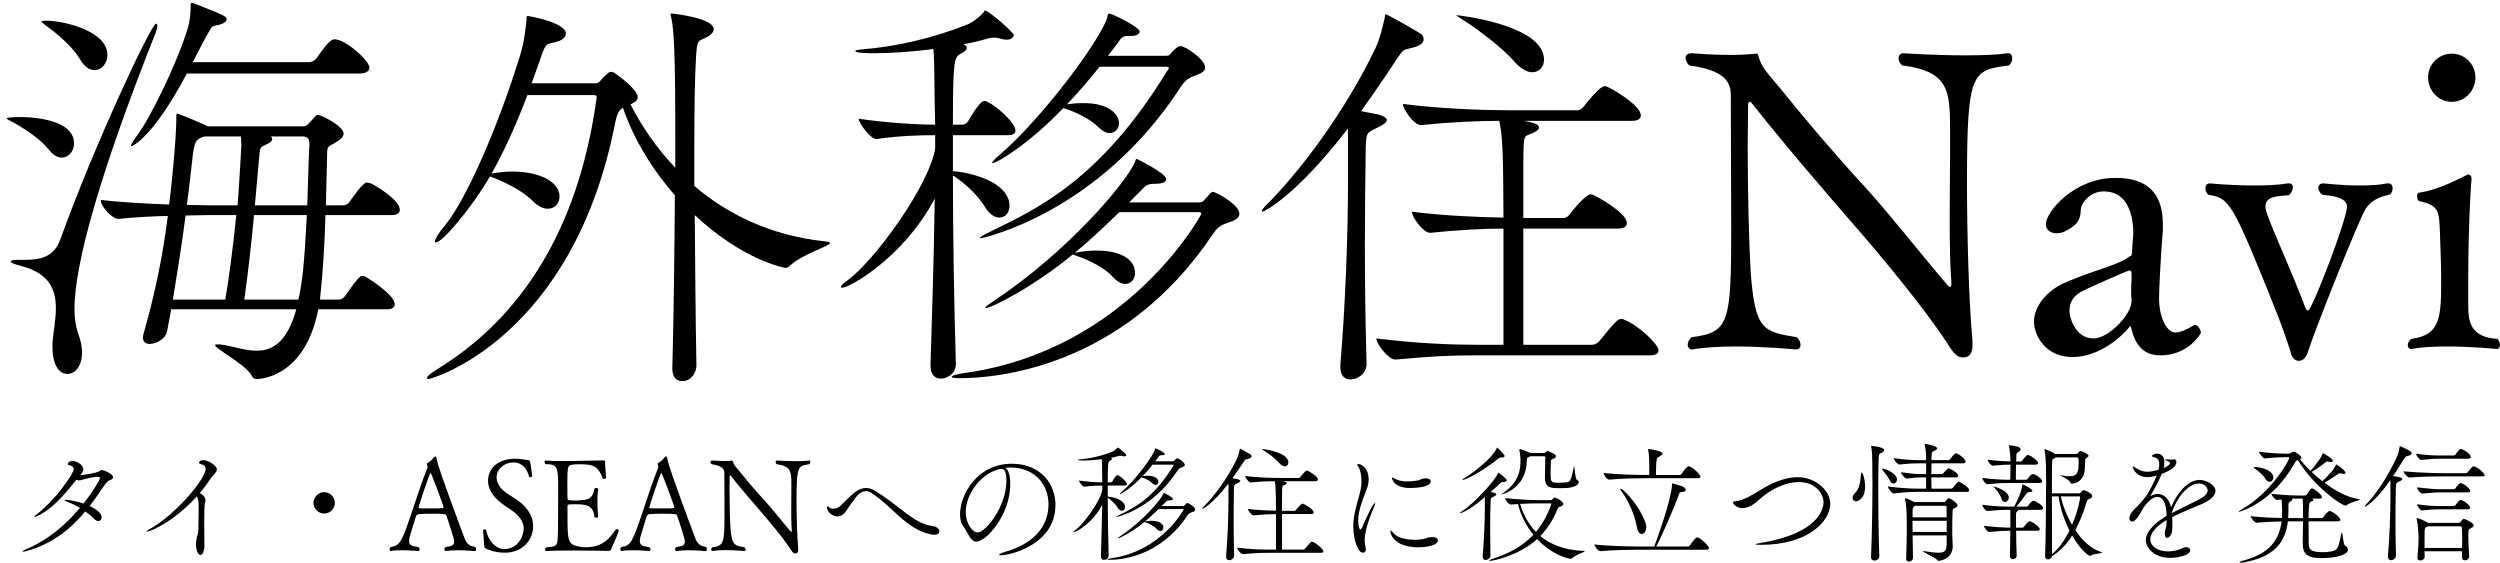
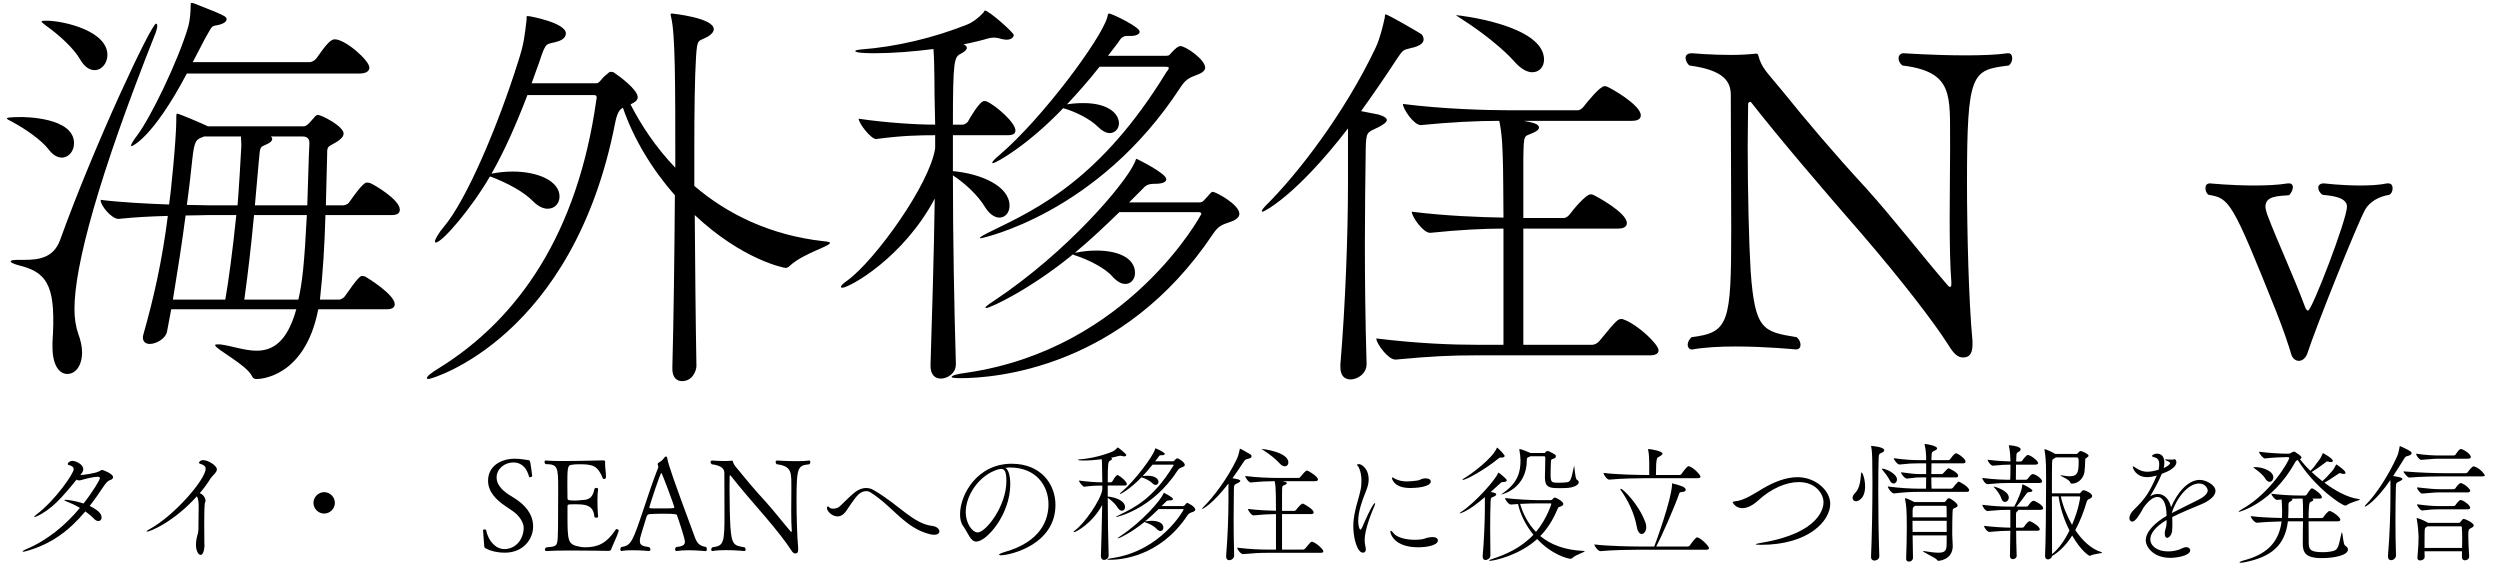
<svg xmlns="http://www.w3.org/2000/svg" width="213" height="48" viewBox="0 0 213 48" fill="none">
  <path d="M210.375 47.409V47.431C210.375 47.618 210.188 47.739 210.012 47.739C209.88 47.739 209.759 47.662 209.759 47.486V46.969H206.569C206.569 47.134 206.58 47.288 206.58 47.464C206.58 47.629 206.371 47.75 206.206 47.75C206.074 47.75 205.964 47.684 205.964 47.541V47.508C206.052 46.474 206.063 46.232 206.063 45.693C206.063 45.55 205.997 44.626 205.909 44.23C205.898 44.197 205.898 44.175 205.898 44.164C205.898 44.142 205.898 44.131 205.92 44.131C205.942 44.131 206.415 44.274 206.822 44.516L206.866 44.549H209.495C209.55 44.549 209.616 44.505 209.649 44.45C209.781 44.263 209.847 44.208 209.913 44.208C210.023 44.208 210.76 44.538 210.76 44.769C210.76 44.901 210.573 44.967 210.496 45.011C210.331 45.099 210.298 45.132 210.298 45.649C210.298 46.078 210.331 46.749 210.375 47.409ZM204.138 47.299V47.321C204.138 47.552 203.918 47.728 203.72 47.728C203.577 47.728 203.456 47.64 203.456 47.409V47.343C203.599 45.693 203.665 43.636 203.665 42.327V40.897C202.367 42.767 201.542 43.174 201.487 43.174C201.476 43.174 201.476 43.163 201.476 43.152C201.476 43.119 201.52 43.053 201.553 43.02C202.411 42.162 203.478 40.556 204.237 38.873C204.358 38.62 204.402 38.268 204.446 38.07C204.457 38.026 204.457 38.004 204.479 38.004C204.501 38.004 205.304 38.378 205.414 38.488C205.447 38.521 205.469 38.565 205.469 38.62C205.469 38.697 205.392 38.785 205.139 38.851C204.952 38.895 204.941 38.906 204.798 39.137C204.49 39.632 204.193 40.105 203.896 40.556C204.061 40.589 204.369 40.633 204.468 40.666C204.622 40.71 204.688 40.765 204.688 40.809C204.688 40.864 204.6 40.93 204.468 40.996C204.171 41.139 204.138 41.106 204.127 41.557C204.105 42.437 204.094 43.383 204.094 44.406C204.094 45.319 204.105 46.287 204.138 47.299ZM209.693 44.846H206.833C206.591 44.967 206.591 44.978 206.58 45.297C206.58 45.352 206.569 45.539 206.569 46.683H209.77C209.77 46.364 209.781 46.078 209.781 45.825C209.781 45.506 209.77 45.22 209.748 44.945C209.748 44.945 209.748 44.846 209.693 44.846ZM211.464 40.589H208.054C207.559 40.589 206.316 40.6 205.26 40.688C205.128 40.688 204.776 40.27 204.776 40.16C206.195 40.281 207.636 40.314 208.153 40.314H210.1C210.133 40.314 210.221 40.281 210.254 40.226C210.298 40.16 210.617 39.731 210.749 39.731C210.771 39.731 210.793 39.742 210.815 39.742C211.365 39.94 211.706 40.435 211.706 40.49C211.706 40.545 211.651 40.589 211.464 40.589ZM210.276 39.082H207.658C207.306 39.082 206.877 39.148 206.294 39.181H206.283C206.129 39.181 205.854 38.818 205.854 38.653C206.602 38.774 207.394 38.807 207.757 38.807H209.066C209.099 38.807 209.187 38.774 209.22 38.719C209.506 38.279 209.605 38.257 209.66 38.257C209.693 38.257 209.715 38.268 209.737 38.268C210.177 38.433 210.518 38.774 210.518 38.939C210.518 39.005 210.452 39.082 210.276 39.082ZM210.232 41.953H207.735C207.383 41.953 206.943 42.019 206.36 42.052C206.239 42.052 205.931 41.722 205.931 41.524C206.954 41.645 207.471 41.678 207.834 41.678H209.055C209.088 41.678 209.176 41.645 209.209 41.59C209.319 41.425 209.528 41.161 209.649 41.161C209.682 41.161 209.704 41.172 209.726 41.172C210.111 41.315 210.463 41.689 210.463 41.81C210.463 41.887 210.408 41.953 210.232 41.953ZM210.232 43.394H207.735C207.383 43.394 207.02 43.416 206.36 43.493C206.228 43.493 205.931 43.13 205.931 42.965C206.877 43.097 207.471 43.119 207.834 43.119H209.055C209.088 43.119 209.176 43.086 209.209 43.031C209.33 42.844 209.484 42.69 209.55 42.635C209.572 42.613 209.616 42.602 209.649 42.602C209.682 42.602 209.704 42.613 209.726 42.613C210.122 42.767 210.463 43.108 210.463 43.251C210.463 43.328 210.408 43.394 210.232 43.394Z" fill="black" />
  <path d="M200.046 46.826C200.046 47.277 198.99 47.552 197.802 47.552C196.383 47.552 196.196 47.035 196.196 46.287C196.196 45.561 196.207 44.945 196.218 44.417H194.931C194.678 46.474 193.512 47.453 191.246 47.904C191.081 47.937 190.971 47.948 190.905 47.948C190.828 47.948 190.806 47.937 190.806 47.915C190.806 47.882 190.938 47.805 191.158 47.75C192.896 47.288 194.139 46.408 194.392 44.428C193.765 44.439 192.973 44.472 192.302 44.538H192.291C192.093 44.538 191.763 44.12 191.763 43.988V43.977C192.566 44.076 193.655 44.12 194.425 44.131C194.436 43.922 194.436 43.702 194.436 43.471C194.425 43.13 194.414 42.789 194.392 42.558L194.007 42.591H193.996C193.831 42.591 193.523 42.206 193.523 42.074V42.063C194.293 42.173 195.327 42.217 195.855 42.217H196.405C196.46 42.217 196.504 42.184 196.537 42.129C196.647 41.953 196.768 41.777 196.889 41.645C196.911 41.623 196.944 41.612 196.977 41.612C196.999 41.612 197.032 41.623 197.043 41.623C197.197 41.689 197.824 42.107 197.824 42.371C197.824 42.437 197.78 42.481 197.626 42.481H196.988C197.065 42.514 197.098 42.547 197.098 42.591C197.098 42.635 197.043 42.679 196.955 42.723C196.79 42.8 196.757 42.778 196.724 43.185C196.702 43.438 196.691 43.757 196.691 44.142H197.791C197.857 44.142 197.934 44.098 197.967 44.043C198.055 43.9 198.352 43.537 198.473 43.537C198.693 43.537 199.397 44.054 199.397 44.285C199.397 44.351 199.342 44.417 199.166 44.417H196.691C196.691 44.912 196.702 45.495 196.702 46.166C196.702 46.782 196.768 47.046 197.912 47.046C198.11 47.046 198.319 47.035 198.572 46.991C199.199 46.892 199.21 46.727 199.474 45.506C199.496 45.407 199.518 45.363 199.529 45.363C199.606 45.363 199.628 46.375 199.804 46.485C199.969 46.584 200.046 46.705 200.046 46.826ZM200.937 42.514C201.025 42.525 201.058 42.536 201.058 42.558C201.058 42.635 200.321 42.767 199.947 43.031C199.903 43.064 199.87 43.075 199.826 43.075C199.518 43.075 197.23 41.546 195.767 39.192C195.646 39.236 195.602 39.28 195.525 39.423C193.567 42.932 190.762 43.614 190.751 43.614C190.729 43.614 190.729 43.603 190.729 43.603C190.729 43.57 190.828 43.493 191.015 43.383C193.479 41.997 195.041 39.247 195.041 39.016C195.041 38.972 195.019 38.95 194.942 38.95H194.722C194.392 38.95 193.6 38.983 192.973 39.06H192.962C192.808 39.06 192.467 38.62 192.467 38.488C193.27 38.598 194.381 38.653 194.7 38.653H195.008C195.074 38.653 195.151 38.62 195.206 38.576C195.228 38.565 195.371 38.477 195.459 38.477C195.481 38.477 195.503 38.488 195.525 38.499C195.525 38.499 195.866 38.708 196.009 38.851C196.053 38.895 196.086 38.95 196.086 38.983C196.086 39.038 196.042 39.082 195.954 39.126C196.174 39.412 196.482 39.764 196.845 40.116C197.252 39.72 197.285 39.566 197.582 39.203C197.725 39.027 197.791 38.851 197.868 38.686C197.89 38.631 197.901 38.609 197.923 38.609C197.945 38.609 198.759 39.06 198.759 39.258C198.759 39.324 198.704 39.368 198.594 39.368C198.539 39.368 198.473 39.357 198.396 39.335C198.352 39.324 198.319 39.313 198.286 39.313C198.209 39.313 198.176 39.357 198.099 39.423C197.802 39.643 197.571 39.83 196.955 40.215C197.23 40.479 197.538 40.743 197.868 40.996C198.187 40.71 198.429 40.435 198.682 40.149C198.836 39.984 198.902 39.819 199.001 39.654C199.045 39.588 199.045 39.566 199.056 39.566C199.067 39.566 199.837 40.072 199.837 40.281C199.837 40.336 199.793 40.38 199.694 40.38C199.639 40.38 199.562 40.369 199.474 40.336C199.419 40.314 199.386 40.314 199.353 40.314C199.287 40.314 199.265 40.347 199.177 40.402C198.891 40.589 198.539 40.842 198.044 41.128C198.946 41.799 199.98 42.382 200.937 42.514ZM196.218 44.142V43.504C196.218 43.218 196.218 42.91 196.185 42.481H195.822C195.657 42.481 195.448 42.481 195.239 42.492C195.283 42.514 195.305 42.536 195.305 42.569C195.305 42.613 195.25 42.668 195.151 42.723C195.019 42.8 194.975 42.789 194.975 43.086V43.482C194.975 43.713 194.964 43.933 194.953 44.142H196.218ZM192.159 39.797C192.742 39.797 193.688 40.116 193.688 40.677C193.688 40.886 193.545 41.051 193.369 41.051C193.248 41.051 193.105 40.963 192.984 40.754C192.841 40.501 192.434 40.149 192.115 39.929C192.038 39.874 191.994 39.841 191.994 39.819C191.994 39.797 192.049 39.797 192.159 39.797Z" fill="black" />
  <path d="M184.591 44.549V44.307C183.601 44.89 183.205 45.484 183.205 45.957C183.205 46.474 183.744 46.98 184.723 46.98C185.141 46.98 185.592 46.892 185.966 46.694C186.076 46.639 186.175 46.617 186.263 46.617C186.461 46.617 186.604 46.738 186.604 46.881C186.604 47.376 185.35 47.53 184.921 47.53C183.469 47.53 182.82 46.606 182.82 46.034C182.82 45.264 183.667 44.494 184.591 43.955C184.591 42.789 184.228 42.338 183.81 42.338C183.502 42.338 183.095 42.591 182.633 43.24C182.259 43.933 181.929 44.439 181.665 44.439C181.489 44.439 181.423 44.263 181.423 44.153C181.423 43.955 181.533 43.691 181.819 43.416C182.765 42.503 183.15 41.931 183.755 40.512C183.7 40.523 183.656 40.545 183.612 40.556C183.348 40.622 183.139 40.655 182.963 40.655C181.984 40.655 181.709 39.907 181.709 39.753C181.709 39.731 181.709 39.731 181.731 39.731C181.753 39.731 181.83 39.764 181.962 39.863C182.336 40.116 182.655 40.193 182.952 40.193C183.238 40.193 183.579 40.116 183.909 40.028C183.953 39.841 183.964 39.687 183.964 39.555C183.964 39.115 183.777 39.016 183.458 38.928C183.392 38.917 183.348 38.884 183.348 38.84C183.348 38.818 183.48 38.653 183.777 38.653C184.36 38.653 184.404 39.203 184.404 39.412C184.404 39.566 184.382 39.72 184.349 39.874C184.415 39.852 184.888 39.632 184.888 39.445C184.888 39.423 184.877 39.357 184.657 39.28C184.525 39.225 184.47 39.192 184.47 39.17C184.47 39.148 184.503 39.137 184.569 39.137C184.602 39.137 184.635 39.148 184.679 39.148C184.767 39.159 184.866 39.159 184.943 39.159C185.064 39.159 185.152 39.159 185.174 39.148C185.207 39.137 185.229 39.126 185.251 39.126C185.416 39.126 185.427 39.346 185.427 39.368C185.427 39.533 185.361 39.951 184.184 40.369C183.865 41.161 183.381 41.964 183.194 42.283C183.425 42.14 183.645 42.085 183.854 42.085C184.415 42.085 184.833 42.58 184.976 43.218C185.46 42.052 186.373 40.886 187.429 40.886C187.891 40.886 188.76 41.282 188.76 41.832C188.76 42.261 188.232 42.679 187.55 42.965C186.813 43.273 185.834 43.669 185.075 44.054C185.086 44.219 185.086 44.395 185.086 44.571C185.086 44.78 185.086 45 185.064 45.22C185.042 45.55 184.811 45.825 184.635 45.825C184.525 45.825 184.437 45.715 184.437 45.451C184.437 45.407 184.448 45.363 184.448 45.319C184.47 45.033 184.58 45.011 184.591 44.549ZM185.042 43.68V43.713C185.658 43.394 186.582 42.943 187.242 42.613C187.704 42.382 188.1 42.096 188.1 41.777C188.1 41.7 187.957 41.194 187.352 41.194C186.439 41.194 185.449 42.404 185.042 43.68Z" fill="black" />
  <path d="M174.24 47.376V47.354C174.295 46.287 174.328 42.932 174.328 41.007C174.328 40.391 174.317 39.918 174.317 39.709C174.317 39.566 174.284 38.785 174.196 38.367C174.185 38.334 174.185 38.312 174.185 38.301C174.185 38.279 174.196 38.268 174.207 38.268C174.295 38.268 174.845 38.51 175.109 38.675H176.891C176.968 38.675 177.012 38.642 177.056 38.587C177.078 38.554 177.188 38.422 177.276 38.422C177.331 38.422 177.947 38.664 177.947 38.829C177.947 38.873 177.903 38.928 177.793 38.994C177.672 39.071 177.661 39.093 177.661 39.17C177.661 39.478 177.628 40.006 177.595 40.226C177.496 40.809 177.023 41.194 176.55 41.205C176.429 41.205 176.418 41.183 176.385 41.095C176.308 40.853 175.538 40.556 175.538 40.501C175.538 40.49 175.549 40.49 175.571 40.49C175.593 40.49 175.648 40.501 175.736 40.512C175.967 40.556 176.154 40.578 176.319 40.578C177.067 40.578 177.1 40.16 177.1 39.291C177.1 39.082 177.089 38.972 176.946 38.972H175.142C175.12 38.983 175.098 39.005 175.076 39.027C174.867 39.17 174.856 39.049 174.834 39.533C174.823 39.819 174.823 40.82 174.823 42.03H177.155C177.199 42.03 177.221 42.03 177.265 41.975C177.408 41.777 177.474 41.766 177.54 41.766C177.672 41.766 178.255 42.03 178.255 42.261C178.255 42.327 178.211 42.404 178.057 42.492C177.947 42.547 177.848 42.536 177.782 42.767C177.518 43.669 177.188 44.472 176.814 45.165C177.397 46.034 178.156 46.76 178.992 47.024C179.069 47.046 179.102 47.068 179.102 47.079C179.102 47.156 178.475 47.167 178.123 47.332C178.09 47.354 178.057 47.354 178.035 47.354C177.991 47.354 177.32 46.969 176.55 45.627C176.066 46.397 175.483 46.991 174.834 47.376C174.801 47.552 174.636 47.662 174.493 47.662C174.361 47.662 174.24 47.585 174.24 47.376ZM171.82 47.343V47.354C171.82 47.53 171.655 47.64 171.49 47.64C171.369 47.64 171.248 47.563 171.248 47.376C171.259 46.408 171.281 45.726 171.281 45.22C170.797 45.22 170.302 45.242 169.499 45.319H169.488C169.301 45.319 169.037 44.923 169.037 44.802C169.961 44.912 170.698 44.945 171.281 44.956V43.438H171.193C170.621 43.438 170.28 43.449 169.345 43.537H169.334C169.136 43.537 168.894 43.13 168.894 43.009C169.961 43.141 170.654 43.163 171.259 43.163H171.611C171.875 42.69 172.293 41.744 172.293 41.315C172.293 41.282 172.293 41.271 172.315 41.271C172.403 41.271 173.162 41.656 173.162 41.81C173.162 41.865 173.074 41.92 172.876 41.931C172.722 41.942 172.722 41.975 172.645 42.074C172.447 42.338 172.172 42.734 171.798 43.163H172.656C172.689 43.163 172.777 43.13 172.81 43.075C172.953 42.855 173.129 42.668 173.25 42.668C173.404 42.668 174.075 43.042 174.075 43.295C174.075 43.372 174.02 43.438 173.822 43.438H171.941C171.952 43.449 171.952 43.46 171.952 43.471C171.952 43.493 171.941 43.515 171.919 43.537C171.798 43.614 171.765 43.603 171.765 43.878V44.956H172.315C172.348 44.956 172.425 44.923 172.458 44.868C172.59 44.67 172.81 44.406 172.909 44.406C172.931 44.406 172.953 44.417 172.975 44.417C173.305 44.538 173.789 44.901 173.789 45.099C173.789 45.165 173.734 45.22 173.547 45.22H171.776C171.776 45.803 171.787 46.452 171.82 47.343ZM173.745 41.15H171.215C170.643 41.15 170.28 41.161 169.345 41.249H169.334C169.136 41.249 168.894 40.842 168.894 40.721C169.95 40.853 170.654 40.875 171.248 40.875H171.27C171.292 40.182 171.281 40.578 171.292 39.632V39.588C170.874 39.588 170.61 39.599 169.807 39.676H169.796C169.609 39.676 169.345 39.291 169.345 39.17C170.258 39.28 170.786 39.302 171.292 39.313C171.281 38.939 171.259 38.4 171.16 38.015C171.149 37.982 171.149 37.96 171.149 37.949C171.149 37.949 171.149 37.938 171.237 37.938C171.688 37.971 172.161 38.092 172.161 38.279C172.161 38.367 172.073 38.466 171.919 38.532C171.864 38.554 171.809 38.62 171.798 38.774L171.776 39.324H172.161C172.194 39.324 172.271 39.291 172.304 39.236C172.37 39.126 172.656 38.763 172.766 38.763C172.986 38.763 173.646 39.247 173.646 39.456C173.646 39.522 173.58 39.588 173.404 39.588H171.765C171.754 39.918 171.754 40.259 171.754 40.545V40.875H172.612C172.645 40.875 172.733 40.842 172.766 40.787C172.81 40.732 173.03 40.391 173.195 40.391C173.437 40.391 173.987 40.787 173.987 41.018C173.987 41.084 173.932 41.15 173.745 41.15ZM175.395 42.294H174.823C174.823 44.087 174.834 46.254 174.834 47.211C175.395 46.771 175.912 46.034 176.319 45.198C175.846 44.263 175.505 43.196 175.395 42.294ZM177.144 42.294H175.582C175.736 43.042 176.077 43.922 176.539 44.714C177.133 43.328 177.232 42.371 177.232 42.371C177.232 42.327 177.21 42.294 177.144 42.294ZM169.829 41.458H169.84C170.016 41.458 171.149 41.821 171.149 42.393C171.149 42.602 170.984 42.767 170.819 42.767C170.698 42.767 170.577 42.679 170.511 42.459C170.434 42.195 170.148 41.766 169.917 41.546C169.862 41.491 169.829 41.469 169.829 41.458Z" fill="black" />
  <path d="M166.034 42.448C166.21 42.448 166.793 42.899 166.793 43.064C166.793 43.163 166.672 43.229 166.595 43.262C166.485 43.317 166.375 43.295 166.364 43.515C166.331 44.12 166.331 45.121 166.331 45.55C166.331 45.704 166.375 46.342 166.375 46.54C166.353 47.728 165.165 47.783 165.154 47.783C165.077 47.783 165.066 47.739 165 47.662C164.868 47.508 163.834 47.046 163.834 46.958C163.834 46.958 163.845 46.947 163.878 46.947C163.889 46.947 163.922 46.947 163.955 46.958C164.494 47.046 164.879 47.09 165.165 47.09C165.671 47.09 165.825 46.925 165.847 46.507C165.858 46.309 165.858 45.99 165.858 45.616H162.954L162.987 47.497V47.508C162.987 47.728 162.811 47.849 162.646 47.849C162.514 47.849 162.404 47.772 162.404 47.618V47.607C162.437 46.617 162.459 45.704 162.459 44.912C162.459 44.538 162.459 44.208 162.448 43.9C162.448 43.757 162.415 42.921 162.316 42.558C162.305 42.525 162.305 42.503 162.305 42.481C162.305 42.459 162.305 42.448 162.327 42.448C162.47 42.448 162.976 42.701 163.108 42.778H165.638C165.693 42.778 165.748 42.745 165.781 42.69C165.825 42.613 165.924 42.492 165.968 42.47C165.99 42.459 166.012 42.448 166.034 42.448ZM166.881 41.029C166.914 41.029 167.772 41.458 167.772 41.777C167.772 41.843 167.728 41.909 167.552 41.909H163.394C162.822 41.909 162.283 41.931 161.37 42.041H161.359C161.172 42.041 160.842 41.59 160.842 41.447C161.898 41.59 162.866 41.634 163.46 41.634H164.098C164.109 41.359 164.109 41.007 164.109 40.677H163.669C163.141 40.677 163.317 40.688 162.481 40.776H162.47C162.283 40.776 161.964 40.369 161.964 40.237C162.932 40.369 163.163 40.391 163.713 40.391H164.109V39.478H163.416C162.866 39.478 162.723 39.489 161.843 39.577H161.832C161.656 39.577 161.348 39.17 161.348 39.038C162.349 39.17 162.888 39.203 163.46 39.203H164.109C164.109 38.785 164.087 38.323 163.988 37.927C163.977 37.894 163.977 37.872 163.977 37.861C163.977 37.839 163.988 37.828 164.01 37.828C164.197 37.828 165.044 37.993 165.044 38.202C165.044 38.257 164.989 38.312 164.912 38.356C164.626 38.521 164.571 38.389 164.56 39.016V39.203H166.023C166.067 39.203 166.144 39.148 166.177 39.093C166.507 38.62 166.628 38.62 166.65 38.62C166.815 38.62 167.464 39.082 167.464 39.324C167.464 39.401 167.42 39.478 167.244 39.478H164.56V39.786C164.56 40.006 164.549 40.204 164.549 40.391H165.451C165.495 40.391 165.55 40.336 165.594 40.292C165.627 40.259 165.935 39.896 166.023 39.896C166.056 39.896 166.837 40.259 166.837 40.523C166.837 40.6 166.793 40.677 166.628 40.677H164.549C164.549 41.095 164.56 41.425 164.571 41.634H166.232C166.287 41.634 166.375 41.59 166.408 41.535C166.617 41.238 166.848 41.029 166.881 41.029ZM160.369 38.554C160.171 38.653 160.072 38.609 160.061 39.027C160.039 39.621 160.028 40.6 160.028 41.766C160.028 43.416 160.05 45.462 160.116 47.376V47.398C160.116 47.662 159.852 47.761 159.698 47.761C159.544 47.761 159.412 47.662 159.412 47.442V47.42C159.489 45.715 159.533 42.932 159.533 41.128C159.533 40.688 159.522 40.314 159.522 40.017C159.522 38.763 159.489 38.378 159.434 38.103C159.423 38.059 159.412 38.026 159.412 38.015C159.412 38.004 159.423 37.993 159.434 37.993C159.478 37.993 160.534 38.07 160.534 38.356C160.534 38.422 160.49 38.499 160.369 38.554ZM165.858 44.076C165.858 43.724 165.847 43.416 165.847 43.196V43.185C165.847 43.152 165.836 43.097 165.737 43.097H163.163C162.976 43.229 162.965 43.196 162.954 43.57V44.076H165.858ZM165.858 45.319V44.373H162.943C162.943 44.648 162.954 44.978 162.954 45.319H165.858ZM158.609 40.248C158.686 40.248 158.906 40.798 158.906 41.436C158.906 42.591 158.213 42.712 158.136 42.712C157.96 42.712 157.839 42.58 157.839 42.415C157.839 42.305 157.894 42.173 158.015 42.052C158.51 41.568 158.499 40.842 158.565 40.347C158.576 40.281 158.587 40.248 158.609 40.248ZM160.38 39.929C160.688 39.929 161.623 40.369 161.623 40.853C161.623 41.051 161.491 41.194 161.337 41.194C161.227 41.194 161.106 41.128 161.018 40.941C160.864 40.633 160.578 40.259 160.38 40.028C160.347 39.995 160.336 39.973 160.336 39.951C160.336 39.94 160.358 39.929 160.38 39.929Z" fill="black" />
  <path d="M155.936 42.921C155.936 44.384 154.088 46.419 150.04 46.419C149.699 46.419 149.578 46.397 149.578 46.375C149.578 46.342 149.831 46.287 150.018 46.254C155.122 45.418 155.364 43.196 155.364 42.811C155.364 42.085 154.715 41.073 153.252 41.073C152.185 41.073 150.898 41.623 149.787 42.646C149.314 43.086 148.841 43.295 148.445 43.295C147.851 43.295 147.631 42.811 147.631 42.811C147.631 42.767 147.675 42.723 147.818 42.712C148.588 42.657 149.468 42.052 150.194 41.623C151.14 41.062 152.174 40.655 153.153 40.655C154.649 40.655 155.936 41.766 155.936 42.921Z" fill="black" />
  <path d="M144.584 45.781C144.848 45.781 145.607 46.507 145.607 46.705C145.607 46.771 145.552 46.837 145.365 46.837H139.579C138.963 46.837 137.368 46.859 136.367 46.958H136.356C136.147 46.958 135.839 46.529 135.839 46.386C136.983 46.529 138.996 46.562 139.634 46.562H140.943C141.13 46.056 142.395 42.624 142.461 41.271C142.461 41.238 142.45 41.205 142.45 41.194C142.45 41.183 142.461 41.183 142.472 41.183C142.538 41.183 143.209 41.381 143.396 41.469C143.528 41.535 143.627 41.645 143.627 41.733C143.627 41.832 143.528 41.909 143.297 41.92C143.121 41.931 143.099 41.975 143.066 42.063C142.681 43.174 141.603 45.638 141.108 46.562H143.792C143.869 46.562 143.946 46.518 143.979 46.463C144.21 46.133 144.496 45.781 144.584 45.781ZM143.935 39.731C144.342 39.874 144.881 40.479 144.881 40.611C144.881 40.677 144.826 40.743 144.639 40.743H140.184C139.568 40.743 138.105 40.765 137.115 40.864H137.104C136.906 40.864 136.62 40.435 136.62 40.292C137.753 40.435 139.579 40.468 140.217 40.468H140.514V39.434C140.514 39.038 140.492 38.664 140.426 38.356C140.415 38.323 140.415 38.301 140.415 38.29C140.415 38.268 140.426 38.257 140.448 38.257C140.657 38.257 141.647 38.444 141.647 38.642C141.647 38.708 141.581 38.774 141.493 38.829C141.185 39.049 141.174 38.873 141.108 39.5C141.097 39.632 141.097 40.171 141.086 40.468H143.088C143.165 40.468 143.242 40.424 143.275 40.369C143.374 40.215 143.726 39.72 143.869 39.72C143.891 39.72 143.913 39.72 143.935 39.731ZM140.184 44.494C140.239 44.637 140.261 44.78 140.261 44.901C140.261 45.253 140.074 45.495 139.876 45.495C139.711 45.495 139.535 45.33 139.458 44.901C139.26 43.746 138.688 42.58 138.061 41.722C138.05 41.711 138.05 41.7 138.05 41.689C138.05 41.667 138.083 41.645 138.116 41.645C138.226 41.645 139.535 42.8 140.184 44.494Z" fill="black" />
  <path d="M132.451 42.393C132.616 42.393 133.199 42.745 133.199 42.932C133.199 43.009 133.133 43.108 132.913 43.174C132.781 43.218 132.781 43.174 132.671 43.438C132.286 44.362 131.791 45.099 131.23 45.671C132.066 46.364 133.232 46.859 134.871 46.936C134.97 46.936 135.014 46.947 135.014 46.969C135.014 47.046 134.266 47.255 133.969 47.541C133.914 47.596 133.87 47.607 133.815 47.607C133.595 47.607 132.231 47.277 130.966 45.924C129.459 47.31 127.292 47.783 126.94 47.783C126.896 47.783 126.874 47.772 126.874 47.761C126.874 47.728 126.962 47.673 127.149 47.618C128.26 47.255 129.569 46.705 130.647 45.561C129.998 44.758 129.536 43.845 129.338 42.943C129.14 42.954 128.942 42.965 128.733 42.987H128.722C128.535 42.987 128.227 42.569 128.227 42.437C129.305 42.558 130.515 42.613 131.142 42.613H132.099C132.154 42.613 132.209 42.613 132.264 42.547C132.319 42.481 132.396 42.393 132.451 42.393ZM131.571 38.873H130.394L130.262 38.939C130.108 39.005 130.086 39.005 130.086 39.181C130.086 41.656 127.952 42.129 127.908 42.129H127.897C127.897 42.118 127.996 42.052 128.106 41.975C129.404 41.062 129.547 40.072 129.547 39.214C129.547 38.972 129.503 38.587 129.448 38.312V38.279C129.448 38.268 129.448 38.257 129.47 38.257C129.602 38.257 130.262 38.532 130.306 38.554L130.394 38.598H131.582C131.648 38.598 131.67 38.51 131.703 38.488C131.725 38.466 131.769 38.444 131.78 38.444C131.802 38.433 131.835 38.433 131.868 38.433C131.89 38.433 131.923 38.433 131.956 38.444C132.561 38.741 132.561 38.763 132.561 38.884C132.561 38.961 132.506 39.016 132.407 39.06C132.22 39.137 132.154 39.126 132.143 39.269C132.132 39.61 132.11 39.94 132.11 40.259C132.11 41.106 132.132 41.128 132.803 41.128C133.056 41.128 133.364 41.117 133.54 41.084C133.848 41.04 133.903 40.644 134.101 39.731C134.101 39.72 134.112 39.709 134.112 39.709C134.156 39.709 134.189 40.809 134.354 40.875C134.431 40.908 134.508 40.996 134.508 41.095C134.508 41.194 134.42 41.315 134.189 41.425C133.826 41.579 133.551 41.59 132.792 41.59C132 41.59 131.626 41.513 131.626 40.666C131.626 40.27 131.659 39.819 131.659 38.983C131.659 38.939 131.637 38.873 131.571 38.873ZM126.984 47.31V47.321C126.984 47.662 126.577 47.717 126.577 47.717C126.434 47.717 126.324 47.629 126.324 47.42V47.343C126.434 46.254 126.511 44.241 126.511 43.361V42.349C125.048 43.636 124.388 43.735 124.388 43.735C124.366 43.735 124.366 43.735 124.366 43.724C124.366 43.702 124.421 43.658 124.52 43.592C125.675 42.844 127.446 40.842 127.622 40.325C127.633 40.292 127.644 40.27 127.666 40.27C127.721 40.27 128.381 40.809 128.381 40.919C128.381 40.996 128.304 41.062 128.051 41.073C127.897 41.073 127.897 41.106 127.743 41.249L127.006 41.92C127.336 41.975 127.479 42.019 127.479 42.118C127.479 42.184 127.413 42.25 127.303 42.294C127.006 42.426 127.017 42.393 126.995 42.833C126.973 43.427 126.962 44.241 126.962 45.066C126.962 45.891 126.973 46.705 126.984 47.31ZM132.099 42.888H131.098C130.658 42.888 130.13 42.899 129.514 42.932C129.756 43.757 130.174 44.604 130.867 45.319C131.791 44.208 132.176 42.943 132.176 42.932C132.176 42.91 132.154 42.888 132.099 42.888ZM127.963 38.983H127.842C127.765 38.983 127.743 39.005 127.633 39.093C126.522 39.995 124.949 40.886 124.63 40.886C124.608 40.886 124.597 40.875 124.597 40.864C124.597 40.842 124.641 40.809 124.718 40.765C125.378 40.391 127.182 39.027 127.523 38.18C127.534 38.158 127.545 38.136 127.567 38.136C127.578 38.136 128.018 38.543 128.172 38.785C128.183 38.796 128.194 38.818 128.194 38.84C128.194 38.906 128.139 38.983 127.963 38.983Z" fill="black" />
  <path d="M116.127 47.09C115.643 47.09 115.302 45.88 115.302 44.835C115.302 44.45 115.346 44.098 115.412 43.757C115.555 42.987 115.808 42.327 115.929 41.7C115.984 41.425 115.995 41.183 115.995 40.963C115.995 40.292 115.808 39.874 115.731 39.753C115.687 39.687 115.61 39.643 115.61 39.599C115.61 39.555 115.797 39.544 115.83 39.544C115.885 39.544 116.611 39.797 116.611 40.875C116.611 41.216 116.512 41.524 116.347 41.931C116.05 42.668 115.72 43.592 115.72 44.362C115.72 44.791 115.819 45.121 115.907 45.121C115.94 45.121 115.995 45.066 116.061 44.923C116.182 44.626 116.952 42.866 117.139 42.866C117.15 42.866 117.161 42.877 117.161 42.899C117.161 42.932 117.15 42.998 117.106 43.097C116.864 43.647 116.27 45.121 116.27 45.99C116.27 46.265 116.314 46.496 116.358 46.683C116.369 46.727 116.369 46.771 116.369 46.804C116.369 46.98 116.27 47.09 116.127 47.09ZM121.968 45.759H122.056C122.353 45.759 122.507 45.88 122.507 46.045C122.507 46.474 121.528 46.628 120.835 46.628C118.745 46.628 118.459 45.451 118.459 45.286C118.459 45.242 118.47 45.22 118.503 45.22C118.547 45.22 118.635 45.297 118.723 45.418C118.965 45.759 119.713 45.99 120.538 45.99C120.736 45.99 120.945 45.979 121.154 45.946C121.396 45.913 121.528 45.792 121.968 45.759ZM121.902 41.018C121.902 41.491 120.659 41.579 120.164 41.579C118.679 41.579 118.591 40.721 118.591 40.721C118.591 40.688 118.602 40.677 118.624 40.677C118.657 40.677 118.712 40.71 118.789 40.754C119.141 40.952 119.482 41.018 119.867 41.018C120.142 41.018 120.439 40.985 120.769 40.941C120.945 40.919 121.055 40.82 121.209 40.787C121.308 40.765 121.396 40.754 121.473 40.754C121.748 40.754 121.902 40.875 121.902 41.018Z" fill="black" />
  <path d="M111.837 46.166C112.211 46.298 112.75 46.815 112.75 46.969C112.75 47.035 112.706 47.101 112.519 47.101H107.976C107.349 47.101 106.843 47.123 105.908 47.211H105.897C105.71 47.211 105.402 46.793 105.402 46.661C106.48 46.793 107.371 46.826 108.02 46.826H108.713V43.801C108.185 43.801 107.558 43.834 106.81 43.911H106.799C106.623 43.911 106.326 43.493 106.326 43.361C107.195 43.471 108.086 43.504 108.713 43.515C108.713 42.91 108.702 42.415 108.702 42.239C108.691 41.722 108.68 41.348 108.603 40.996C108.042 40.996 107.338 41.029 106.568 41.106H106.557C106.381 41.106 106.095 40.688 106.095 40.556C107.118 40.688 108.273 40.721 108.889 40.721H110.638C110.704 40.721 110.759 40.677 110.803 40.622C110.88 40.523 111.221 40.094 111.342 40.094C111.364 40.094 111.386 40.094 111.408 40.105C111.54 40.16 112.288 40.589 112.288 40.853C112.288 40.93 112.233 40.996 112.057 40.996H109.241C109.472 41.04 109.637 41.073 109.637 41.172C109.637 41.216 109.593 41.26 109.494 41.304C109.241 41.425 109.241 41.293 109.23 42.008V43.526H110.275C110.341 43.526 110.396 43.482 110.44 43.427C110.528 43.306 110.858 42.91 110.979 42.91C111.001 42.91 111.023 42.91 111.045 42.921C111.122 42.954 111.925 43.383 111.925 43.658C111.925 43.735 111.87 43.801 111.694 43.801H109.23V46.826H111.023C111.089 46.826 111.166 46.782 111.21 46.727C111.661 46.177 111.694 46.155 111.782 46.155C111.804 46.155 111.826 46.155 111.837 46.166ZM106.579 38.741C106.612 38.774 106.634 38.829 106.634 38.873C106.634 38.961 106.557 39.049 106.293 39.104C106.106 39.148 106.095 39.148 105.941 39.379C105.633 39.852 105.314 40.314 105.006 40.743L105.457 40.831C105.611 40.875 105.677 40.93 105.677 40.974C105.677 41.029 105.589 41.095 105.457 41.161C105.16 41.304 105.138 41.271 105.127 41.722C105.116 42.503 105.105 43.317 105.105 44.186C105.105 45.154 105.116 46.188 105.149 47.31V47.332C105.149 47.574 104.918 47.728 104.731 47.728C104.588 47.728 104.467 47.64 104.467 47.409V47.343C104.599 45.77 104.665 43.933 104.665 42.635V41.194C103.301 42.965 102.476 43.361 102.443 43.361C102.432 43.361 102.421 43.361 102.421 43.35C102.421 43.317 102.476 43.251 102.509 43.218C103.378 42.36 104.577 40.787 105.38 39.104C105.501 38.851 105.578 38.51 105.622 38.312C105.633 38.257 105.622 38.224 105.644 38.224C105.71 38.224 106.568 38.73 106.579 38.741ZM107.492 38.246C107.547 38.246 109.769 38.499 109.769 39.401C109.769 39.588 109.648 39.731 109.461 39.731C109.34 39.731 109.175 39.654 109.01 39.467C108.713 39.126 108.141 38.675 107.657 38.367C107.547 38.29 107.481 38.257 107.481 38.246H107.492Z" fill="black" />
  <path d="M95.26 40.49C95.502 40.6 96.008 41.04 96.008 41.249C96.008 41.315 95.964 41.37 95.81 41.37H94.38V42.305C95.106 42.371 95.854 42.69 95.854 43.207C95.854 43.383 95.744 43.515 95.59 43.515C95.48 43.515 95.337 43.438 95.216 43.24C95.029 42.932 94.699 42.624 94.38 42.415C94.38 43.977 94.413 45.847 94.457 47.31V47.332C94.457 47.574 94.237 47.706 94.061 47.706C93.918 47.706 93.797 47.607 93.797 47.376V47.354C93.83 46.265 93.885 44.571 93.907 43.02C93.093 44.56 91.685 45.341 91.498 45.341C91.476 45.341 91.465 45.33 91.465 45.319C91.465 45.286 91.52 45.231 91.63 45.154C92.345 44.637 93.775 42.657 93.918 41.711V41.37C93.5 41.37 93.027 41.381 92.389 41.469H92.378C92.246 41.469 91.927 41.062 91.927 40.941C92.686 41.051 93.445 41.095 93.918 41.095C93.918 40.919 93.907 40.743 93.907 40.589C93.896 40.347 93.907 39.566 93.874 39.126C93.368 39.192 92.807 39.236 92.334 39.236C92.279 39.236 91.839 39.236 91.839 39.181C91.839 39.159 91.894 39.148 91.993 39.137C92.884 39.071 93.874 38.84 94.754 38.488C94.897 38.433 95.073 38.29 95.172 38.18C95.194 38.158 95.194 38.125 95.216 38.125C95.315 38.125 95.964 38.697 95.964 38.763C95.964 38.818 95.898 38.884 95.777 38.884C95.733 38.884 95.689 38.873 95.634 38.862C95.568 38.84 95.502 38.829 95.436 38.829C95.392 38.829 95.337 38.84 95.293 38.851C95.15 38.895 94.93 38.95 94.655 39.005C94.71 39.027 94.743 39.06 94.743 39.093C94.743 39.137 94.699 39.192 94.589 39.247C94.413 39.335 94.38 39.401 94.38 41.095H94.644C94.666 41.095 94.743 41.062 94.776 41.007C94.798 40.963 95.073 40.479 95.194 40.479C95.227 40.479 95.249 40.49 95.26 40.49ZM101.145 42.844C101.222 42.844 101.838 43.174 101.838 43.416C101.838 43.493 101.772 43.57 101.607 43.625C101.387 43.702 101.299 43.724 101.156 43.933C98.802 47.464 95.436 47.695 94.578 47.695C94.424 47.695 94.347 47.684 94.347 47.662C94.347 47.629 94.479 47.585 94.743 47.552C98.956 46.936 100.848 43.438 100.848 43.416C100.848 43.394 100.826 43.372 100.771 43.372H98.714C98.329 43.746 97.955 44.098 97.559 44.428H97.581C97.735 44.395 97.922 44.373 98.12 44.373C98.67 44.373 99.121 44.56 99.121 44.956C99.121 45.121 99.011 45.242 98.868 45.242C98.769 45.242 98.659 45.187 98.538 45.055C98.351 44.835 97.922 44.615 97.581 44.505C97.548 44.494 97.515 44.483 97.504 44.472C96.393 45.385 95.348 45.869 95.249 45.869C95.238 45.869 95.227 45.869 95.227 45.858C95.227 45.836 95.293 45.781 95.447 45.682C97.383 44.395 98.879 42.613 99.11 42.085C99.143 42.03 99.132 41.986 99.165 41.986C99.165 41.986 99.935 42.36 99.935 42.514C99.935 42.591 99.836 42.635 99.638 42.635C99.451 42.635 99.396 42.679 99.308 42.778L98.967 43.119H100.782C100.892 43.119 100.903 43.075 100.947 43.031C101.057 42.921 101.046 42.91 101.112 42.855C101.123 42.844 101.134 42.844 101.145 42.844ZM100.298 39.049C100.441 39.049 100.947 39.401 100.947 39.61C100.947 39.676 100.892 39.742 100.738 39.797C100.529 39.874 100.441 39.918 100.309 40.116C98.153 43.438 95.106 44.054 95.106 44.054C95.095 44.054 95.084 44.043 95.084 44.043C95.084 44.021 95.194 43.955 95.425 43.845C96.58 43.284 98.241 42.503 99.935 39.731C99.957 39.698 100.001 39.654 100.001 39.621C100.001 39.599 99.979 39.588 99.913 39.588H98.197C97.922 39.94 97.636 40.259 97.35 40.567C97.482 40.545 97.625 40.534 97.779 40.534C98.439 40.534 98.703 40.82 98.703 41.062C98.703 41.194 98.604 41.315 98.461 41.315C98.373 41.315 98.263 41.26 98.142 41.139C97.955 40.952 97.57 40.754 97.251 40.666C96.327 41.634 95.502 42.096 95.425 42.096C95.414 42.096 95.403 42.096 95.403 42.085C95.403 42.063 95.458 41.997 95.59 41.887C96.712 40.93 98.23 38.873 98.395 38.312C98.417 38.246 98.406 38.202 98.45 38.202C98.461 38.202 98.483 38.213 98.516 38.224C98.593 38.246 99.242 38.554 99.242 38.675C99.242 38.73 99.165 38.785 99.022 38.785H98.923C98.769 38.785 98.736 38.884 98.67 38.972L98.417 39.302H99.924C100.023 39.302 100.012 39.28 100.056 39.236C100.078 39.214 100.221 39.049 100.298 39.049Z" fill="black" />
  <path d="M85.657 39.863C85.932 40.017 86.075 40.556 86.075 41.249C86.075 43.867 84.04 46.144 83.182 46.144C82.676 46.144 82.522 45.462 82.049 44.802C81.873 44.56 81.796 44.208 81.796 43.812C81.796 42.151 83.248 39.511 86.196 39.511C88.682 39.511 89.925 41.238 89.925 43.02C89.925 46.419 86.042 47.31 85.272 47.31C85.173 47.31 85.118 47.288 85.118 47.266C85.118 47.211 85.294 47.123 85.58 47.035C88.704 46.155 89.331 44.274 89.331 42.965C89.331 41.359 88.264 39.852 86.086 39.83C85.943 39.83 85.8 39.852 85.657 39.863ZM84.997 40.006C83.413 40.501 82.28 42.195 82.28 43.636C82.28 44.56 82.819 45.363 83.303 45.363C83.974 45.363 85.745 43.152 85.745 40.974C85.745 40.116 85.547 39.951 85.305 39.951C85.217 39.951 85.129 39.973 84.997 40.006Z" fill="black" />
  <path d="M80.036 45.275C80.036 45.429 79.893 45.561 79.596 45.561C79.497 45.561 79.376 45.55 79.244 45.517C77.121 45.011 76.076 43.163 74.173 41.953C74.041 41.876 73.92 41.843 73.799 41.843C73.535 41.843 73.293 41.986 73.139 42.129C72.798 42.437 72.193 43.416 72.039 43.614C71.819 43.9 71.577 43.999 71.357 43.999C70.917 43.999 70.455 43.581 70.455 43.273C70.455 43.185 70.499 43.152 70.554 43.152C70.587 43.152 70.631 43.174 70.653 43.218C70.697 43.295 70.829 43.339 70.983 43.339C71.148 43.339 71.335 43.295 71.478 43.196C71.621 43.108 72.292 42.36 72.897 41.898C73.117 41.733 73.436 41.579 73.788 41.579C73.997 41.579 74.217 41.623 74.437 41.755C76.692 43.075 77.781 44.604 79.442 44.813C79.827 44.857 80.036 45.088 80.036 45.275Z" fill="black" />
  <path d="M68.953 39.555C67.996 39.676 67.864 39.709 67.864 42.591C67.864 43.856 67.908 45.693 68.007 46.727C68.007 46.76 68.007 46.793 68.007 46.826C68.007 47.09 67.897 47.156 67.765 47.156C67.622 47.156 67.523 47.068 67.369 46.815C67.006 46.243 66.159 45.143 65.147 43.966C64.102 42.767 63.002 41.48 62.243 40.512C62.232 40.501 62.232 40.501 62.221 40.501C62.199 40.501 62.166 40.523 62.166 40.556C62.166 40.875 62.155 41.249 62.155 41.645C62.155 42.833 62.188 44.208 62.232 44.912C62.342 46.441 62.551 46.485 63.431 46.628C63.497 46.683 63.53 46.76 63.53 46.826C63.53 46.892 63.497 46.947 63.409 46.947C63.409 46.947 62.628 46.87 61.836 46.87C61.429 46.87 61.033 46.892 60.714 46.947C60.703 46.947 60.703 46.947 60.692 46.947C60.637 46.947 60.593 46.892 60.593 46.826C60.593 46.76 60.626 46.694 60.692 46.628C61.671 46.507 61.726 46.265 61.726 43.801C61.726 42.811 61.715 41.458 61.715 40.325C61.715 39.984 61.55 39.676 60.637 39.555C60.593 39.522 60.538 39.434 60.538 39.357C60.538 39.291 60.582 39.236 60.703 39.236C60.703 39.236 61.198 39.28 61.704 39.28C61.935 39.28 62.166 39.269 62.364 39.247C62.364 39.247 62.364 39.247 62.375 39.247C62.397 39.247 62.419 39.247 62.43 39.291C62.518 39.621 62.639 39.709 63.046 40.204C63.684 40.996 64.421 41.865 65.213 42.723C65.95 43.537 66.72 44.538 67.369 45.286C67.391 45.308 67.402 45.319 67.424 45.319C67.446 45.319 67.457 45.297 67.457 45.231C67.457 45.22 67.457 45.209 67.457 45.198C67.424 44.791 67.413 44.164 67.413 43.548C67.413 42.877 67.424 42.206 67.424 41.799C67.424 41.711 67.424 41.634 67.424 41.579C67.413 40.347 67.534 39.72 66.181 39.555C66.115 39.5 66.082 39.434 66.082 39.368C66.082 39.302 66.126 39.236 66.214 39.236C66.214 39.236 67.017 39.291 67.82 39.291C68.227 39.291 68.623 39.28 68.92 39.236C68.931 39.236 68.931 39.236 68.942 39.236C69.008 39.236 69.041 39.291 69.041 39.368C69.041 39.434 69.019 39.5 68.953 39.555Z" fill="black" />
  <path d="M60.136 46.958C60.136 46.958 59.377 46.881 58.629 46.881C58.277 46.881 57.925 46.903 57.65 46.947C57.639 46.947 57.639 46.947 57.628 46.947C57.562 46.947 57.518 46.881 57.518 46.804C57.518 46.738 57.551 46.65 57.628 46.606C58.046 46.551 58.354 46.496 58.354 46.155C58.354 45.891 57.848 44.373 57.672 43.878C57.661 43.834 57.606 43.768 56.506 43.768C56.11 43.768 55.703 43.779 55.362 43.801C55.296 43.801 55.142 43.834 55.087 44.021C54.933 44.56 54.603 45.55 54.537 45.858C54.515 45.946 54.515 46.023 54.515 46.1C54.515 46.485 54.79 46.529 55.307 46.617C55.384 46.672 55.417 46.749 55.417 46.815C55.417 46.892 55.362 46.947 55.285 46.947C55.274 46.947 54.581 46.881 53.899 46.881C53.558 46.881 53.206 46.892 52.953 46.947H52.942C52.887 46.947 52.854 46.881 52.854 46.804C52.854 46.738 52.876 46.661 52.942 46.606C53.778 46.485 53.899 46.155 54.856 43.306C55.241 42.162 55.659 40.875 56.088 39.819C56.088 39.808 56.088 39.808 56.088 39.797C56.088 39.742 56.066 39.632 56.044 39.599C56.044 39.599 56.033 39.577 56.033 39.555C56.033 39.511 56.044 39.456 56.088 39.434C56.297 39.313 56.451 39.214 56.594 38.994C56.638 38.928 56.693 38.895 56.737 38.895C56.792 38.895 56.836 38.928 56.847 39.027C56.946 39.599 57.32 40.699 59.201 45.77C59.377 46.243 59.564 46.507 60.125 46.595C60.202 46.628 60.224 46.705 60.224 46.771C60.224 46.87 60.18 46.958 60.136 46.958ZM57.452 43.229C57.452 43.086 56.396 40.292 56.352 40.292C56.242 40.292 55.318 43.174 55.318 43.24C55.318 43.284 55.406 43.295 55.428 43.306C55.527 43.317 55.868 43.317 56.242 43.317C57.298 43.317 57.452 43.317 57.452 43.229Z" fill="black" />
  <path d="M52.717 45.231C52.585 45.693 52.167 46.518 52.057 46.837C52.035 46.892 51.969 46.936 51.793 46.936C51.793 46.936 50.154 46.903 48.647 46.903C47.811 46.903 47.008 46.914 46.568 46.947H46.557C46.469 46.947 46.425 46.892 46.425 46.826C46.425 46.771 46.458 46.694 46.535 46.639C47.272 46.573 47.393 46.54 47.481 46.177C47.547 45.924 47.558 44.472 47.558 41.656C47.558 39.83 47.536 39.544 46.491 39.544C46.425 39.5 46.392 39.423 46.392 39.368C46.392 39.291 46.425 39.236 46.491 39.236C46.502 39.236 46.502 39.236 46.513 39.236C46.799 39.269 47.327 39.28 47.932 39.28C49.296 39.28 51.067 39.225 51.331 39.225C51.353 39.225 51.364 39.225 51.364 39.225C51.419 39.225 51.562 39.225 51.562 39.335V39.346C51.562 39.39 51.551 39.434 51.551 39.489C51.551 39.808 51.628 40.248 51.628 40.611C51.628 40.633 51.628 40.655 51.628 40.677C51.628 40.765 51.54 40.809 51.463 40.809C51.419 40.809 51.375 40.798 51.364 40.765C50.924 39.665 50.517 39.555 49.351 39.555C49.087 39.555 48.856 39.566 48.647 39.61C48.339 39.643 48.339 40.028 48.339 41.436C48.339 41.777 48.35 42.14 48.35 42.459C48.35 42.624 48.493 42.646 49.021 42.646C49.186 42.646 49.329 42.635 49.483 42.613C49.835 42.58 50.462 42.668 50.638 41.678C50.649 41.612 50.737 41.568 50.814 41.568C50.891 41.568 50.957 41.601 50.957 41.689C50.957 41.689 50.957 41.7 50.957 41.711C50.913 41.986 50.902 42.338 50.902 42.679C50.902 43.361 50.957 44.01 50.957 44.01C50.957 44.01 50.957 44.01 50.957 44.021C50.957 44.087 50.891 44.109 50.814 44.109C50.726 44.109 50.649 44.076 50.638 44.01C50.561 42.987 49.791 42.965 48.988 42.965C48.372 42.965 48.35 42.965 48.35 43.163C48.35 43.273 48.35 43.46 48.35 43.68C48.35 46.199 48.35 46.397 49.472 46.595C49.582 46.617 49.703 46.628 49.857 46.628C50.913 46.628 51.672 46.309 52.453 45.132C52.475 45.099 52.508 45.077 52.541 45.077C52.629 45.077 52.717 45.154 52.717 45.22V45.231Z" fill="black" />
  <path d="M45.422 44.857C45.422 45.946 44.575 47.09 43.002 47.09C42.463 47.09 41.88 46.98 41.385 46.727C41.297 46.683 41.253 46.617 41.253 46.474C41.242 46.166 41.154 45.319 41.154 45.165C41.143 45.132 41.22 45.11 41.286 45.11C41.352 45.11 41.418 45.132 41.418 45.154C41.605 46.155 42.287 46.782 42.969 46.782C43.97 46.782 44.608 45.913 44.619 44.978C44.619 44.45 44.168 43.878 43.706 43.559C43.497 43.416 43.277 43.273 43.057 43.119C42.298 42.602 41.583 41.92 41.583 40.952C41.583 39.764 42.606 39.082 43.871 39.082C44.388 39.082 44.85 39.192 45.004 39.203C45.18 39.203 45.18 39.269 45.345 40.567C45.345 40.6 45.224 40.666 45.147 40.666C45.114 40.666 45.092 40.655 45.081 40.622C44.894 39.94 44.509 39.401 43.728 39.401C42.991 39.401 42.309 39.951 42.309 40.677C42.309 41.282 42.771 41.755 43.299 42.107C43.497 42.239 43.717 42.371 43.937 42.514C44.685 43.009 45.422 43.757 45.422 44.857Z" fill="black" />
-   <path d="M40.478 46.958C40.478 46.958 39.719 46.881 38.971 46.881C38.619 46.881 38.267 46.903 37.992 46.947C37.981 46.947 37.981 46.947 37.97 46.947C37.904 46.947 37.86 46.881 37.86 46.804C37.86 46.738 37.893 46.65 37.97 46.606C38.388 46.551 38.696 46.496 38.696 46.155C38.696 45.891 38.19 44.373 38.014 43.878C38.003 43.834 37.948 43.768 36.848 43.768C36.452 43.768 36.045 43.779 35.704 43.801C35.638 43.801 35.484 43.834 35.429 44.021C35.275 44.56 34.945 45.55 34.879 45.858C34.857 45.946 34.857 46.023 34.857 46.1C34.857 46.485 35.132 46.529 35.649 46.617C35.726 46.672 35.759 46.749 35.759 46.815C35.759 46.892 35.704 46.947 35.627 46.947C35.616 46.947 34.923 46.881 34.241 46.881C33.9 46.881 33.548 46.892 33.295 46.947H33.284C33.229 46.947 33.196 46.881 33.196 46.804C33.196 46.738 33.218 46.661 33.284 46.606C34.12 46.485 34.241 46.155 35.198 43.306C35.583 42.162 36.001 40.875 36.43 39.819C36.43 39.808 36.43 39.808 36.43 39.797C36.43 39.742 36.408 39.632 36.386 39.599C36.386 39.599 36.375 39.577 36.375 39.555C36.375 39.511 36.386 39.456 36.43 39.434C36.639 39.313 36.793 39.214 36.936 38.994C36.98 38.928 37.035 38.895 37.079 38.895C37.134 38.895 37.178 38.928 37.189 39.027C37.288 39.599 37.662 40.699 39.543 45.77C39.719 46.243 39.906 46.507 40.467 46.595C40.544 46.628 40.566 46.705 40.566 46.771C40.566 46.87 40.522 46.958 40.478 46.958ZM37.794 43.229C37.794 43.086 36.738 40.292 36.694 40.292C36.584 40.292 35.66 43.174 35.66 43.24C35.66 43.284 35.748 43.295 35.77 43.306C35.869 43.317 36.21 43.317 36.584 43.317C37.64 43.317 37.794 43.317 37.794 43.229Z" fill="black" />
  <path d="M28.532 42.844C28.532 43.339 28.114 43.757 27.619 43.757C27.124 43.757 26.706 43.339 26.706 42.844C26.706 42.349 27.124 41.931 27.619 41.931C28.114 41.931 28.532 42.349 28.532 42.844Z" fill="black" />
  <path d="M17.312 39.203C17.719 39.203 18.478 39.654 18.478 39.995C18.478 40.259 18.115 40.49 17.939 40.765C17.686 41.172 17.378 41.601 17.015 42.019C17.301 42.107 17.51 42.426 17.51 42.657C17.51 42.712 17.499 42.756 17.477 42.789C17.411 42.91 17.4 43.768 17.4 44.593C17.4 45.418 17.411 46.21 17.411 46.243C17.422 46.331 17.422 46.408 17.422 46.474C17.422 46.617 17.367 47.277 17.092 47.277C16.916 47.277 16.696 46.969 16.696 46.397C16.696 46.243 16.718 46.067 16.751 45.88C16.828 45.44 16.894 45.55 16.905 45.066C16.916 44.285 16.916 43.746 16.927 43.097C16.927 42.811 16.883 42.448 16.773 42.283C14.804 44.472 12.791 45.297 12.516 45.297C12.494 45.297 12.483 45.286 12.483 45.275C12.483 45.253 12.571 45.176 12.681 45.121C14.925 43.9 17.521 40.809 17.521 39.94C17.521 39.731 17.378 39.61 17.048 39.511C16.971 39.489 16.949 39.456 16.949 39.423C16.949 39.39 17.048 39.203 17.312 39.203Z" fill="black" />
  <path d="M8.711 40.039C8.777 40.039 9.635 40.358 9.635 40.655C9.635 40.754 9.558 40.853 9.371 40.908C9.162 40.974 8.997 41.183 8.755 41.546C8.392 42.096 8.018 42.624 7.644 43.108C8.59 43.57 8.656 43.911 8.656 44.087C8.656 44.263 8.546 44.395 8.381 44.395C8.271 44.395 8.139 44.34 7.996 44.186C7.798 43.977 7.545 43.768 7.27 43.57C5.928 45.176 4.399 46.353 2.265 46.947C2.122 46.991 2.034 47.002 1.979 47.002C1.935 47.002 1.924 46.991 1.924 46.98C1.924 46.947 2.034 46.87 2.221 46.793C3.981 46.067 5.554 44.78 6.808 43.273C6.445 43.053 6.06 42.877 5.697 42.734C5.554 42.679 5.488 42.635 5.488 42.613C5.488 42.591 5.521 42.58 5.587 42.58C5.664 42.58 6.368 42.646 7.116 42.899C7.952 41.832 8.513 40.875 8.513 40.732C8.513 40.655 8.447 40.622 8.293 40.622C7.963 40.622 7.27 40.798 6.973 40.886C6.874 40.919 6.797 40.93 6.731 40.93C6.654 40.93 6.599 40.919 6.522 40.864C5.29 42.393 4.366 43.427 3.134 43.988C3.046 44.032 2.98 44.043 2.947 44.043C2.925 44.043 2.914 44.043 2.914 44.032C2.914 43.999 2.958 43.955 3.057 43.878C4.74 42.613 6.28 40.325 6.28 39.984C6.28 39.786 6.104 39.676 5.862 39.621C5.796 39.61 5.774 39.577 5.774 39.533C5.774 39.423 5.939 39.269 6.17 39.269C6.445 39.269 7.094 39.544 7.094 39.984C7.094 40.138 6.995 40.292 6.863 40.457L6.841 40.479C7.028 40.468 8.183 40.336 8.48 40.138C8.568 40.072 8.645 40.039 8.711 40.039Z" fill="black" />
-   <path d="M210.905 6.588C210.905 7.74 210.005 8.676 208.889 8.676C207.773 8.676 206.873 7.74 206.873 6.588C206.873 5.472 207.773 4.572 208.889 4.572C210.005 4.572 210.905 5.472 210.905 6.588ZM212.777 28.872C212.921 29.016 212.993 29.232 212.993 29.376C212.993 29.592 212.885 29.736 212.741 29.736C212.705 29.736 210.725 29.52 208.565 29.52C207.485 29.52 206.369 29.556 205.469 29.736C205.433 29.736 205.433 29.736 205.397 29.736C205.253 29.736 205.145 29.592 205.145 29.412C205.145 29.232 205.217 29.052 205.433 28.872C207.989 28.548 207.989 26.964 207.989 23.58C207.989 22.392 207.917 21.204 207.881 19.764C207.809 18 207.809 17.496 206.117 17.136C206.009 17.1 205.937 16.92 205.937 16.74C205.937 16.56 205.973 16.416 206.117 16.416C207.701 16.164 208.997 15.48 210.185 14.904C210.221 14.868 210.257 14.868 210.329 14.868C210.473 14.868 210.581 15.048 210.581 15.264C210.473 16.128 210.293 19.98 210.293 23.904C210.293 24.192 210.293 24.444 210.293 24.66C210.293 25.236 210.293 25.632 210.293 25.992C210.293 27.468 210.509 28.728 212.777 28.872Z" fill="black" />
  <path d="M203.563 16.596C202.699 16.74 201.907 17.172 201.511 17.856C200.791 19.188 197.299 27.9 196.579 30.132C196.435 30.528 196.147 30.744 195.859 30.744C195.607 30.744 195.319 30.564 195.211 30.168C195.031 29.556 194.563 28.116 193.915 26.496C190.171 17.136 189.955 16.884 188.155 16.596C187.975 16.452 187.903 16.236 187.903 16.02C187.903 15.804 188.011 15.624 188.299 15.624C188.299 15.624 190.063 15.804 192.043 15.804C193.015 15.804 194.059 15.768 194.923 15.624C194.959 15.624 194.995 15.624 195.031 15.624C195.247 15.624 195.355 15.768 195.355 15.948C195.355 16.164 195.211 16.452 195.031 16.632C194.059 16.704 193.015 16.704 193.015 17.604C193.015 17.784 193.087 18 193.159 18.252C194.023 20.556 195.355 23.364 196.399 26.172C196.471 26.388 196.579 26.46 196.651 26.46C196.975 26.46 199.963 18.684 199.963 17.604C199.963 16.776 198.559 16.668 197.875 16.596C197.659 16.452 197.515 16.2 197.515 15.984C197.515 15.804 197.659 15.624 197.983 15.624C198.019 15.624 199.459 15.804 201.079 15.804C201.871 15.804 202.699 15.768 203.383 15.624C203.419 15.624 203.455 15.624 203.491 15.624C203.743 15.624 203.851 15.804 203.851 16.056C203.851 16.272 203.743 16.524 203.563 16.596Z" fill="black" />
-   <path d="M187.516 28.368C187.516 28.368 186.508 30.276 184.06 30.276C183.016 30.276 182.116 29.808 181.684 28.332C181.576 28.008 181.576 27.792 181.504 27.792C181.468 27.792 181.432 27.828 181.396 27.9C180.784 28.656 178.876 30.42 176.572 30.42C174.304 30.42 173.296 28.62 173.296 27.396C173.296 26.028 174.484 24.732 175.852 24.12C178.552 22.932 180.388 22.644 181.432 21.852C181.504 21.816 181.612 21.852 181.648 21.564C181.648 21.384 181.684 20.736 181.756 19.908C181.756 19.368 181.756 16.308 179.236 16.308C178.012 16.308 177.328 17.352 177.292 17.784C177.256 18.468 177.22 19.116 175.888 19.728C175.672 19.836 175.42 19.872 175.204 19.872C174.7 19.872 174.304 19.584 174.304 19.116C174.304 18.072 176.68 15.156 180.244 15.156C182.836 15.156 184.276 16.344 184.276 19.116C184.276 19.296 184.276 19.44 184.276 19.62C184.096 21.744 183.952 24.624 183.952 25.416C183.952 26.964 184.564 28.332 185.356 28.332C185.896 28.332 186.868 27.756 186.904 27.72C186.94 27.684 186.976 27.684 187.048 27.684C187.264 27.684 187.516 28.116 187.516 28.368ZM181.612 23.796C181.612 23.688 181.612 23.58 181.612 23.472C181.612 23.184 181.576 23.04 181.432 23.04C181.288 23.04 177.724 24.624 177.328 24.84C176.536 25.308 176.32 25.848 176.32 26.532C176.32 27 176.788 28.836 178.372 28.836C179.632 28.836 181.612 26.82 181.612 25.632C181.612 25.596 181.612 25.596 181.612 25.56C181.576 25.308 181.576 25.056 181.576 24.804C181.576 24.444 181.576 24.12 181.612 23.796Z" fill="black" />
  <path d="M171.152 5.58C168.02 5.976 167.588 6.084 167.588 15.516C167.588 19.656 167.732 25.668 168.056 29.052C168.056 29.16 168.056 29.268 168.056 29.376C168.056 30.24 167.696 30.456 167.264 30.456C166.796 30.456 166.472 30.168 165.968 29.34C164.78 27.468 162.008 23.868 158.696 20.016C155.276 16.092 151.676 11.88 149.192 8.712C149.156 8.676 149.156 8.676 149.12 8.676C149.048 8.676 148.94 8.748 148.94 8.856C148.94 9.9 148.904 11.124 148.904 12.42C148.904 16.308 149.012 20.808 149.156 23.112C149.516 28.116 150.2 28.26 153.08 28.728C153.296 28.908 153.404 29.16 153.404 29.376C153.404 29.592 153.296 29.772 153.008 29.772C153.008 29.772 150.452 29.52 147.86 29.52C146.528 29.52 145.232 29.592 144.188 29.772C144.152 29.772 144.152 29.772 144.116 29.772C143.936 29.772 143.792 29.592 143.792 29.376C143.792 29.16 143.9 28.944 144.116 28.728C147.32 28.332 147.5 27.54 147.5 19.476C147.5 16.236 147.464 11.808 147.464 8.1C147.464 6.984 146.924 5.976 143.936 5.58C143.792 5.472 143.612 5.184 143.612 4.932C143.612 4.716 143.756 4.536 144.152 4.536C144.152 4.536 145.772 4.68 147.428 4.68C148.184 4.68 148.94 4.644 149.588 4.572C149.588 4.572 149.588 4.572 149.624 4.572C149.696 4.572 149.768 4.572 149.804 4.716C150.092 5.796 150.488 6.084 151.82 7.704C153.908 10.296 156.32 13.14 158.912 15.948C161.324 18.612 163.844 21.888 165.968 24.336C166.04 24.408 166.076 24.444 166.148 24.444C166.22 24.444 166.256 24.372 166.256 24.156C166.256 24.12 166.256 24.084 166.256 24.048C166.148 22.716 166.112 20.664 166.112 18.648C166.112 16.452 166.148 14.256 166.148 12.924C166.148 12.636 166.148 12.384 166.148 12.204C166.112 8.172 166.508 6.12 162.08 5.58C161.864 5.4 161.756 5.184 161.756 4.968C161.756 4.752 161.9 4.536 162.188 4.536C162.188 4.536 164.816 4.716 167.444 4.716C168.776 4.716 170.072 4.68 171.044 4.536C171.08 4.536 171.08 4.536 171.116 4.536C171.332 4.536 171.44 4.716 171.44 4.968C171.44 5.184 171.368 5.4 171.152 5.58Z" fill="black" />
  <path d="M138.32 27.216C139.544 27.648 141.308 29.34 141.308 29.844C141.308 30.06 141.164 30.276 140.552 30.276H125.684C123.632 30.276 121.976 30.348 118.916 30.636H118.88C118.268 30.636 117.26 29.268 117.26 28.836C120.788 29.268 123.704 29.376 125.828 29.376H128.096V19.476C126.368 19.476 124.316 19.584 121.868 19.836H121.832C121.256 19.836 120.284 18.468 120.284 18.036C123.128 18.396 126.044 18.504 128.096 18.54C128.096 16.56 128.06 14.94 128.06 14.364C128.024 12.672 127.988 11.448 127.736 10.296C125.9 10.296 123.596 10.404 121.076 10.656H121.04C120.464 10.656 119.528 9.288 119.528 8.856C122.876 9.288 126.656 9.396 128.672 9.396H134.396C134.612 9.396 134.792 9.252 134.936 9.072C135.188 8.748 136.304 7.344 136.7 7.344C136.772 7.344 136.844 7.344 136.916 7.38C137.348 7.56 139.796 8.964 139.796 9.828C139.796 10.08 139.616 10.296 139.04 10.296H129.824C130.58 10.44 131.12 10.548 131.12 10.872C131.12 11.016 130.976 11.16 130.652 11.304C129.824 11.7 129.824 11.268 129.788 13.608V18.576H133.208C133.424 18.576 133.604 18.432 133.748 18.252C134.036 17.856 135.116 16.56 135.512 16.56C135.584 16.56 135.656 16.56 135.728 16.596C135.98 16.704 138.608 18.108 138.608 19.008C138.608 19.26 138.428 19.476 137.852 19.476H129.788V29.376H135.656C135.872 29.376 136.124 29.232 136.268 29.052C137.744 27.252 137.852 27.18 138.14 27.18C138.212 27.18 138.284 27.18 138.32 27.216ZM121.112 2.916C121.22 3.024 121.292 3.204 121.292 3.348C121.292 3.636 121.04 3.924 120.176 4.104C119.564 4.248 119.528 4.248 119.024 5.004C118.016 6.552 116.972 8.064 115.964 9.468L117.44 9.756C117.944 9.9 118.16 10.08 118.16 10.224C118.16 10.404 117.872 10.62 117.44 10.836C116.468 11.304 116.396 11.196 116.36 12.672C116.324 15.228 116.288 17.892 116.288 20.736C116.288 23.904 116.324 27.288 116.432 30.96V31.032C116.432 31.824 115.676 32.328 115.064 32.328C114.596 32.328 114.2 32.04 114.2 31.284V31.068C114.632 25.92 114.848 19.908 114.848 15.66V10.944C110.384 16.74 107.684 18.036 107.576 18.036C107.54 18.036 107.504 18.036 107.504 18C107.504 17.892 107.684 17.676 107.792 17.568C110.636 14.76 114.56 9.612 117.188 4.104C117.584 3.276 117.836 2.16 117.98 1.512C118.016 1.332 117.98 1.224 118.052 1.224C118.268 1.224 121.076 2.88 121.112 2.916ZM124.1 1.296C124.28 1.296 131.552 2.124 131.552 5.076C131.552 5.688 131.156 6.156 130.544 6.156C130.148 6.156 129.608 5.904 129.068 5.292C128.096 4.176 126.224 2.7 124.64 1.692C124.28 1.44 124.064 1.332 124.064 1.296H124.1Z" fill="black" />
  <path d="M84.068 8.64C84.86 9 86.516 10.44 86.516 11.124C86.516 11.34 86.372 11.52 85.868 11.52H81.188V14.58C83.564 14.796 86.012 15.84 86.012 17.532C86.012 18.108 85.652 18.54 85.148 18.54C84.788 18.54 84.32 18.288 83.924 17.64C83.312 16.632 82.232 15.624 81.188 14.94C81.188 20.052 81.296 26.172 81.44 30.96V31.032C81.44 31.824 80.72 32.256 80.144 32.256C79.676 32.256 79.28 31.932 79.28 31.176V31.104C79.388 27.54 79.568 21.996 79.64 16.92C76.976 21.96 72.368 24.516 71.756 24.516C71.684 24.516 71.648 24.48 71.648 24.444C71.648 24.336 71.828 24.156 72.188 23.904C74.528 22.212 79.208 15.732 79.676 12.636V11.52C78.308 11.52 76.76 11.556 74.672 11.844H74.636C74.204 11.844 73.16 10.512 73.16 10.116C75.644 10.476 78.128 10.62 79.676 10.62C79.676 10.044 79.64 9.468 79.64 8.964C79.604 8.172 79.64 5.616 79.532 4.176C77.876 4.392 76.04 4.536 74.492 4.536C74.312 4.536 72.872 4.536 72.872 4.356C72.872 4.284 73.052 4.248 73.376 4.212C76.292 3.996 79.532 3.24 82.412 2.088C82.88 1.908 83.456 1.44 83.78 1.08C83.852 1.008 83.852 0.9 83.924 0.9C84.248 0.9 86.372 2.772 86.372 2.988C86.372 3.168 86.156 3.384 85.76 3.384C85.616 3.384 85.472 3.348 85.292 3.312C85.076 3.24 84.86 3.204 84.644 3.204C84.5 3.204 84.32 3.24 84.176 3.276C83.708 3.42 82.988 3.6 82.088 3.78C82.268 3.852 82.376 3.96 82.376 4.068C82.376 4.212 82.232 4.392 81.872 4.572C81.296 4.86 81.188 5.076 81.188 10.62H82.052C82.124 10.62 82.376 10.512 82.484 10.332C82.556 10.188 83.456 8.604 83.852 8.604C83.96 8.604 84.032 8.64 84.068 8.64ZM103.328 16.344C103.58 16.344 105.596 17.424 105.596 18.216C105.596 18.468 105.38 18.72 104.84 18.9C104.12 19.152 103.832 19.224 103.364 19.908C95.66 31.464 84.644 32.22 81.836 32.22C81.332 32.22 81.08 32.184 81.08 32.112C81.08 32.004 81.512 31.86 82.376 31.752C96.164 29.736 102.356 18.288 102.356 18.216C102.356 18.144 102.284 18.072 102.104 18.072H95.372C94.112 19.296 92.888 20.448 91.592 21.528H91.664C92.168 21.42 92.78 21.348 93.428 21.348C95.228 21.348 96.704 21.96 96.704 23.256C96.704 23.796 96.344 24.192 95.876 24.192C95.552 24.192 95.192 24.012 94.796 23.58C94.184 22.86 92.78 22.14 91.664 21.78C91.556 21.744 91.448 21.708 91.412 21.672C87.776 24.66 84.356 26.244 84.032 26.244C83.996 26.244 83.96 26.244 83.96 26.208C83.96 26.136 84.176 25.956 84.68 25.632C91.016 21.42 95.912 15.588 96.668 13.86C96.776 13.68 96.74 13.536 96.848 13.536C96.848 13.536 99.368 14.76 99.368 15.264C99.368 15.516 99.044 15.66 98.396 15.66C97.784 15.66 97.604 15.804 97.316 16.128L96.2 17.244H102.14C102.5 17.244 102.536 17.1 102.68 16.956C103.04 16.596 103.004 16.56 103.22 16.38C103.256 16.344 103.292 16.344 103.328 16.344ZM100.556 3.924C101.024 3.924 102.68 5.076 102.68 5.76C102.68 5.976 102.5 6.192 101.996 6.372C101.312 6.624 101.024 6.768 100.592 7.416C93.536 18.288 83.564 20.304 83.564 20.304C83.528 20.304 83.492 20.268 83.492 20.268C83.492 20.196 83.852 19.98 84.608 19.62C88.388 17.784 93.824 15.228 99.368 6.156C99.44 6.048 99.584 5.904 99.584 5.796C99.584 5.724 99.512 5.688 99.296 5.688H93.68C92.78 6.84 91.844 7.884 90.908 8.892C91.34 8.82 91.808 8.784 92.312 8.784C94.472 8.784 95.336 9.72 95.336 10.512C95.336 10.944 95.012 11.34 94.544 11.34C94.256 11.34 93.896 11.16 93.5 10.764C92.888 10.152 91.628 9.504 90.584 9.216C87.56 12.384 84.86 13.896 84.608 13.896C84.572 13.896 84.536 13.896 84.536 13.86C84.536 13.788 84.716 13.572 85.148 13.212C88.82 10.08 93.788 3.348 94.328 1.512C94.4 1.296 94.364 1.152 94.508 1.152C94.544 1.152 94.616 1.188 94.724 1.224C94.976 1.296 97.1 2.304 97.1 2.7C97.1 2.88 96.848 3.06 96.38 3.06H96.056C95.552 3.06 95.444 3.384 95.228 3.672L94.4 4.752H99.332C99.656 4.752 99.62 4.68 99.764 4.536C99.836 4.464 100.304 3.924 100.556 3.924Z" fill="black" />
  <path d="M57.284 31.428V31.32C57.392 27.396 57.464 21.672 57.5 16.632C55.556 14.436 53.972 11.808 53.072 9.18C52.82 9.324 52.604 9.54 52.424 10.404C48.86 28.8 36.8 32.292 36.512 32.292C36.44 32.292 36.368 32.256 36.368 32.22C36.368 32.076 36.692 31.788 37.412 31.356C44.252 27.108 49.22 19.8 50.804 8.532C50.804 8.46 50.84 8.388 50.84 8.316C50.84 8.208 50.804 8.1 50.624 8.1H44.936C43.892 10.836 42.884 13.032 41.876 14.796C42.416 14.688 43.028 14.616 43.676 14.616C45.872 14.616 47.672 15.444 47.672 16.74C47.672 17.316 47.276 17.784 46.664 17.784C46.304 17.784 45.872 17.604 45.44 17.172C44.612 16.308 43.136 15.552 41.804 15.048H41.732C40.292 17.568 37.7 20.664 37.124 20.664C37.088 20.664 37.052 20.628 37.052 20.592C37.052 20.376 37.412 19.8 37.808 19.332C39.716 17.1 42.416 10.764 44.144 5.256C44.648 3.708 44.684 3.168 44.864 1.692V1.512C44.864 1.404 44.864 1.368 44.972 1.368C45.152 1.368 48.212 1.944 48.212 2.844C48.212 3.132 47.996 3.384 47.528 3.528C46.52 3.852 46.556 3.42 45.944 5.292L45.296 7.092H50.84C50.984 7.092 51.128 6.912 51.344 6.66C51.488 6.48 51.632 6.408 51.776 6.264C51.884 6.156 51.956 6.12 52.064 6.12C52.172 6.12 52.316 6.156 52.424 6.264C52.748 6.48 54.332 7.632 54.332 8.28C54.332 8.604 54.008 8.748 53.72 8.892C54.62 10.656 55.88 12.564 57.536 14.292C57.536 6.984 57.536 2.916 57.176 1.44C57.14 1.332 57.14 1.26 57.14 1.224C57.14 1.152 57.176 1.152 57.248 1.152C57.248 1.152 60.812 1.512 60.812 2.484C60.812 2.7 60.632 2.916 60.344 3.096C59.48 3.6 59.408 3.168 59.3 4.896C59.192 6.624 59.156 9.432 59.156 12.708V15.84C61.928 18.216 65.6 20.052 70.208 20.556C70.568 20.592 70.712 20.628 70.712 20.7C70.712 20.988 68.48 21.564 67.292 22.644C67.184 22.752 67.076 22.824 66.932 22.824C66.788 22.824 63.26 22.14 59.192 18.324C59.228 22.716 59.264 27.324 59.336 31.176C59.336 31.572 59.012 32.472 58.112 32.472C57.68 32.472 57.284 32.184 57.284 31.428Z" fill="black" />
-   <path d="M32.948 26.352H27.116C25.964 32.292 21.968 32.292 21.896 32.292C21.68 32.292 21.572 32.256 21.464 32.04C20.996 31.068 18.332 29.736 18.332 29.412C18.332 29.34 18.404 29.34 18.548 29.34H18.728C19.7 29.448 20.816 29.88 21.86 29.88C23.192 29.88 24.452 29.196 25.244 26.352H14.588L14.228 28.26C14.12 28.836 13.328 29.304 12.752 29.304C12.428 29.304 12.176 29.124 12.176 28.764C12.176 28.692 12.176 28.62 12.212 28.512C13.076 25.452 13.796 22.356 14.3 18.396C12.932 18.432 11.456 18.504 10.124 18.648H10.088C9.512 18.648 8.576 17.532 8.576 17.064V17.028C10.304 17.244 12.5 17.352 14.408 17.424C14.516 16.812 15.02 11.916 15.02 10.224V10.044C15.02 9.684 15.056 9.684 15.092 9.684C15.272 9.684 17.36 10.584 17.72 10.764H25.784C26.108 10.764 26.18 10.692 26.864 9.9C26.936 9.828 27.008 9.792 27.08 9.792C27.404 9.792 29.276 10.764 29.276 11.376C29.276 11.7 28.916 11.988 28.232 12.348C27.872 12.528 27.872 12.672 27.872 13.212L27.764 17.496H29.24C29.312 17.496 29.636 17.424 29.744 17.244C30.896 15.588 31.148 15.552 31.256 15.552C31.364 15.552 31.436 15.588 31.508 15.588C31.76 15.66 34.064 16.992 34.064 17.856C34.064 18.108 33.92 18.324 33.38 18.324H27.728C27.656 20.916 27.512 23.22 27.26 25.524H28.952C28.988 25.524 29.276 25.416 29.384 25.236C30.536 23.58 30.716 23.508 30.86 23.508C30.968 23.508 31.04 23.544 31.076 23.544C31.292 23.652 33.632 25.092 33.632 25.92C33.632 26.136 33.488 26.352 32.948 26.352ZM4.472 29.556V29.16C4.544 28.296 4.76 27.252 4.76 26.244C4.76 24.696 4.22 23.256 1.736 22.644C1.16 22.5 0.908 22.356 0.908 22.284C0.908 22.176 1.16 22.14 1.484 22.14H2.096C3.392 22.14 4.58 21.924 5.12 20.448C8.108 12.168 12.896 2.016 13.292 2.016C13.364 2.016 13.4 2.088 13.4 2.196C13.4 2.376 13.328 2.592 13.256 2.808C8.36 15.12 6.344 22.68 6.344 26.316C6.344 27.108 6.452 27.828 6.668 28.44C6.884 29.016 6.992 29.556 6.992 30.024C6.992 31.14 6.452 31.86 5.732 31.86C5.084 31.86 4.472 31.176 4.472 29.556ZM30.644 6.264H15.92C12.968 11.844 11.24 12.456 11.204 12.456C11.168 12.456 11.168 12.42 11.168 12.384C11.168 12.312 11.312 12.024 11.672 11.556C12.824 10.044 15.164 5.22 16.028 2.304C16.208 1.656 16.244 0.9 16.244 0.504C16.244 0.288 16.244 0.252 16.316 0.252C16.352 0.252 16.424 0.252 16.532 0.288C19.268 1.368 19.304 1.404 19.304 1.656C19.304 1.836 19.052 2.052 18.44 2.16C18.008 2.232 18.044 2.304 17.72 2.844C17.396 3.384 16.964 4.284 16.424 5.292H26.432C26.504 5.292 26.792 5.184 26.936 5.004C27.836 3.708 28.196 3.348 28.52 3.348C29.42 3.348 31.472 5.148 31.472 5.76C31.472 6.012 31.256 6.264 30.644 6.264ZM20.816 25.524H25.424C25.748 24.084 25.928 22.572 26.144 18.324H21.644C21.392 20.988 21.14 23.184 20.816 25.524ZM14.732 25.524H19.196C19.448 24.12 19.844 21.204 20.132 18.324H17.72C17.216 18.324 16.568 18.36 15.812 18.36C15.524 20.592 15.128 23.112 14.732 25.524ZM21.716 17.496H26.18C26.252 15.552 26.288 13.68 26.36 12.24V12.168C26.36 11.664 25.964 11.628 25.784 11.628H23.084C23.156 11.7 23.192 11.772 23.192 11.844C23.192 11.988 23.048 12.132 22.832 12.24C22.076 12.6 22.184 12.384 22.04 13.86L21.716 17.496ZM17.864 17.496H20.24C20.312 16.776 20.564 12.6 20.564 12.384C20.564 12.096 20.528 11.844 20.528 11.628H17.396C16.712 11.88 16.568 11.916 16.388 13.536C16.28 14.544 16.136 15.912 15.92 17.46C16.712 17.46 17.396 17.496 17.864 17.496ZM8.072 5.976C7.64 5.976 7.208 5.724 6.812 5.04C6.272 4.104 5.048 2.988 3.932 2.196C3.644 1.98 3.536 1.872 3.536 1.836C3.536 1.8 3.572 1.764 4.04 1.764C5.552 1.8 9.152 2.664 9.152 4.68C9.152 5.4 8.648 5.976 8.072 5.976ZM5.264 13.428C4.94 13.428 4.544 13.248 4.184 12.78C3.536 11.916 2.096 10.944 1.016 10.368C0.728 10.224 0.584 10.152 0.584 10.08C0.584 9.972 1.7 9.972 1.772 9.972C2.024 9.972 6.308 9.972 6.308 12.204C6.308 12.852 5.876 13.428 5.264 13.428Z" fill="black" />
+   <path d="M32.948 26.352H27.116C25.964 32.292 21.968 32.292 21.896 32.292C21.68 32.292 21.572 32.256 21.464 32.04C20.996 31.068 18.332 29.736 18.332 29.412C18.332 29.34 18.404 29.34 18.548 29.34H18.728C19.7 29.448 20.816 29.88 21.86 29.88C23.192 29.88 24.452 29.196 25.244 26.352H14.588L14.228 28.26C14.12 28.836 13.328 29.304 12.752 29.304C12.428 29.304 12.176 29.124 12.176 28.764C12.176 28.692 12.176 28.62 12.212 28.512C13.076 25.452 13.796 22.356 14.3 18.396C12.932 18.432 11.456 18.504 10.124 18.648H10.088C9.512 18.648 8.576 17.532 8.576 17.064V17.028C10.304 17.244 12.5 17.352 14.408 17.424C14.516 16.812 15.02 11.916 15.02 10.224V10.044C15.02 9.684 15.056 9.684 15.092 9.684C15.272 9.684 17.36 10.584 17.72 10.764H25.784C26.108 10.764 26.18 10.692 26.864 9.9C26.936 9.828 27.008 9.792 27.08 9.792C27.404 9.792 29.276 10.764 29.276 11.376C29.276 11.7 28.916 11.988 28.232 12.348C27.872 12.528 27.872 12.672 27.872 13.212L27.764 17.496H29.24C29.312 17.496 29.636 17.424 29.744 17.244C30.896 15.588 31.148 15.552 31.256 15.552C31.364 15.552 31.436 15.588 31.508 15.588C31.76 15.66 34.064 16.992 34.064 17.856C34.064 18.108 33.92 18.324 33.38 18.324H27.728C27.656 20.916 27.512 23.22 27.26 25.524H28.952C28.988 25.524 29.276 25.416 29.384 25.236C30.536 23.58 30.716 23.508 30.86 23.508C30.968 23.508 31.04 23.544 31.076 23.544C31.292 23.652 33.632 25.092 33.632 25.92C33.632 26.136 33.488 26.352 32.948 26.352ZM4.472 29.556V29.16C4.76 24.696 4.22 23.256 1.736 22.644C1.16 22.5 0.908 22.356 0.908 22.284C0.908 22.176 1.16 22.14 1.484 22.14H2.096C3.392 22.14 4.58 21.924 5.12 20.448C8.108 12.168 12.896 2.016 13.292 2.016C13.364 2.016 13.4 2.088 13.4 2.196C13.4 2.376 13.328 2.592 13.256 2.808C8.36 15.12 6.344 22.68 6.344 26.316C6.344 27.108 6.452 27.828 6.668 28.44C6.884 29.016 6.992 29.556 6.992 30.024C6.992 31.14 6.452 31.86 5.732 31.86C5.084 31.86 4.472 31.176 4.472 29.556ZM30.644 6.264H15.92C12.968 11.844 11.24 12.456 11.204 12.456C11.168 12.456 11.168 12.42 11.168 12.384C11.168 12.312 11.312 12.024 11.672 11.556C12.824 10.044 15.164 5.22 16.028 2.304C16.208 1.656 16.244 0.9 16.244 0.504C16.244 0.288 16.244 0.252 16.316 0.252C16.352 0.252 16.424 0.252 16.532 0.288C19.268 1.368 19.304 1.404 19.304 1.656C19.304 1.836 19.052 2.052 18.44 2.16C18.008 2.232 18.044 2.304 17.72 2.844C17.396 3.384 16.964 4.284 16.424 5.292H26.432C26.504 5.292 26.792 5.184 26.936 5.004C27.836 3.708 28.196 3.348 28.52 3.348C29.42 3.348 31.472 5.148 31.472 5.76C31.472 6.012 31.256 6.264 30.644 6.264ZM20.816 25.524H25.424C25.748 24.084 25.928 22.572 26.144 18.324H21.644C21.392 20.988 21.14 23.184 20.816 25.524ZM14.732 25.524H19.196C19.448 24.12 19.844 21.204 20.132 18.324H17.72C17.216 18.324 16.568 18.36 15.812 18.36C15.524 20.592 15.128 23.112 14.732 25.524ZM21.716 17.496H26.18C26.252 15.552 26.288 13.68 26.36 12.24V12.168C26.36 11.664 25.964 11.628 25.784 11.628H23.084C23.156 11.7 23.192 11.772 23.192 11.844C23.192 11.988 23.048 12.132 22.832 12.24C22.076 12.6 22.184 12.384 22.04 13.86L21.716 17.496ZM17.864 17.496H20.24C20.312 16.776 20.564 12.6 20.564 12.384C20.564 12.096 20.528 11.844 20.528 11.628H17.396C16.712 11.88 16.568 11.916 16.388 13.536C16.28 14.544 16.136 15.912 15.92 17.46C16.712 17.46 17.396 17.496 17.864 17.496ZM8.072 5.976C7.64 5.976 7.208 5.724 6.812 5.04C6.272 4.104 5.048 2.988 3.932 2.196C3.644 1.98 3.536 1.872 3.536 1.836C3.536 1.8 3.572 1.764 4.04 1.764C5.552 1.8 9.152 2.664 9.152 4.68C9.152 5.4 8.648 5.976 8.072 5.976ZM5.264 13.428C4.94 13.428 4.544 13.248 4.184 12.78C3.536 11.916 2.096 10.944 1.016 10.368C0.728 10.224 0.584 10.152 0.584 10.08C0.584 9.972 1.7 9.972 1.772 9.972C2.024 9.972 6.308 9.972 6.308 12.204C6.308 12.852 5.876 13.428 5.264 13.428Z" fill="black" />
</svg>